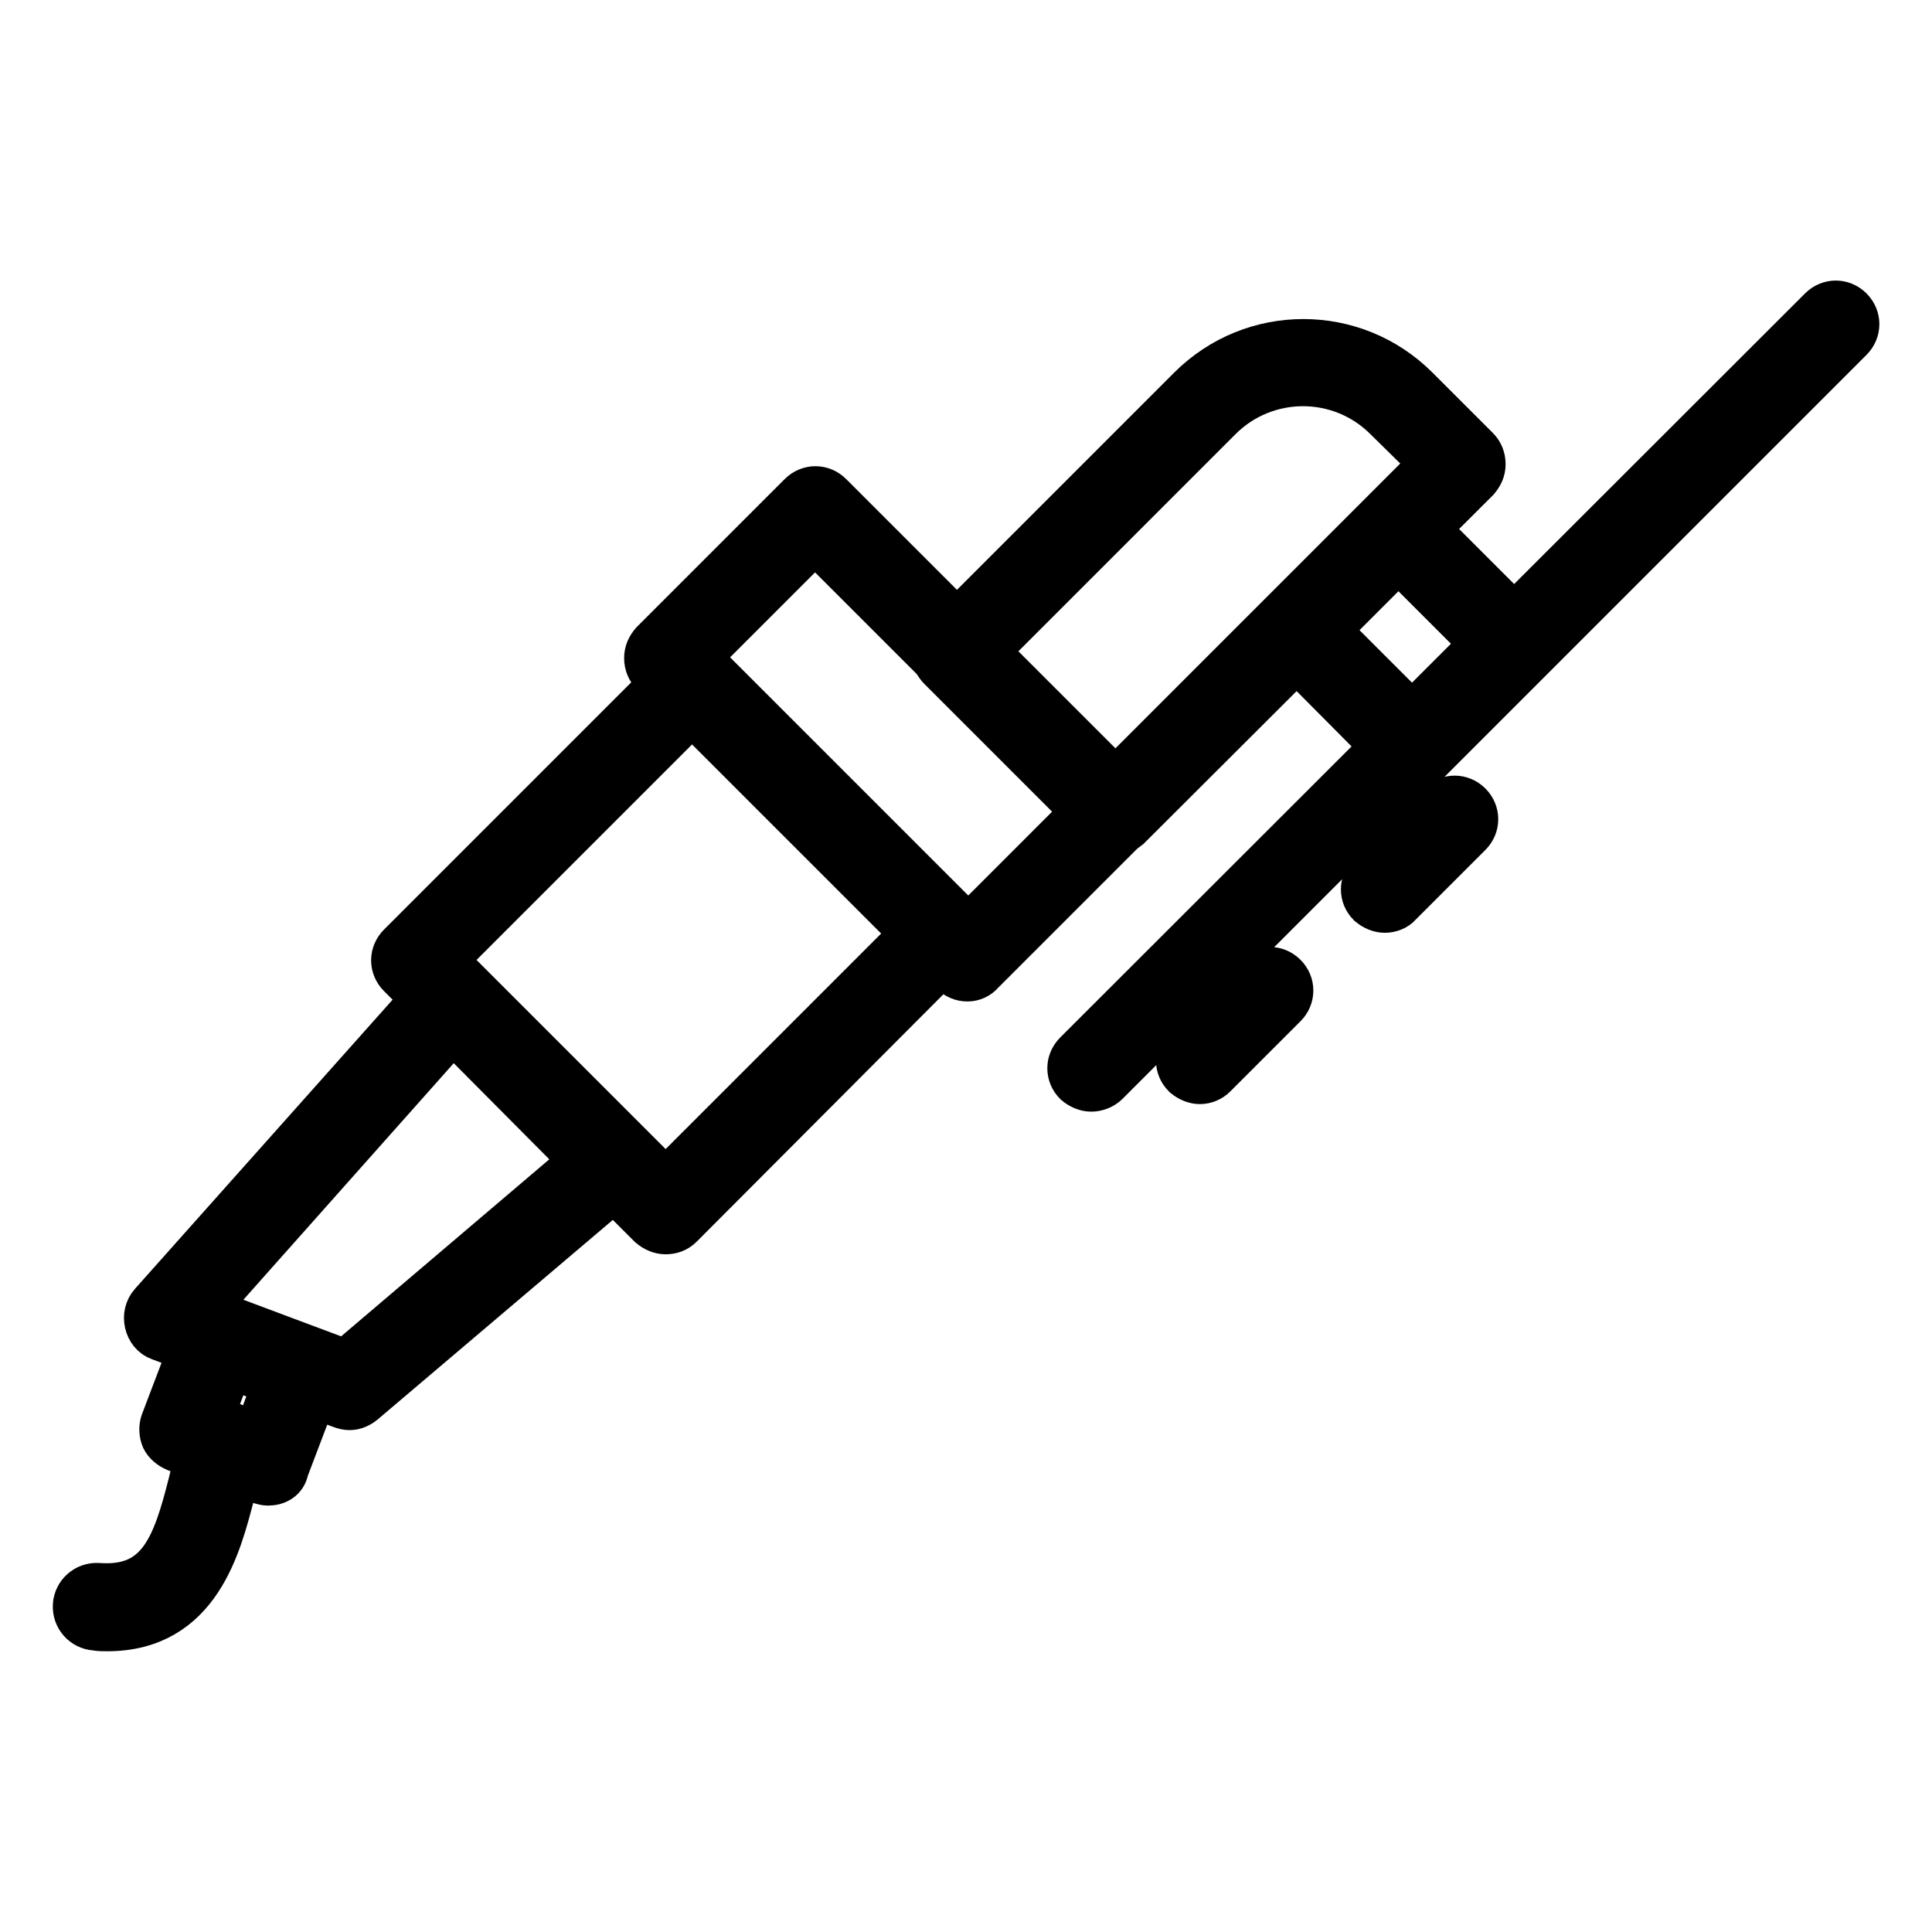
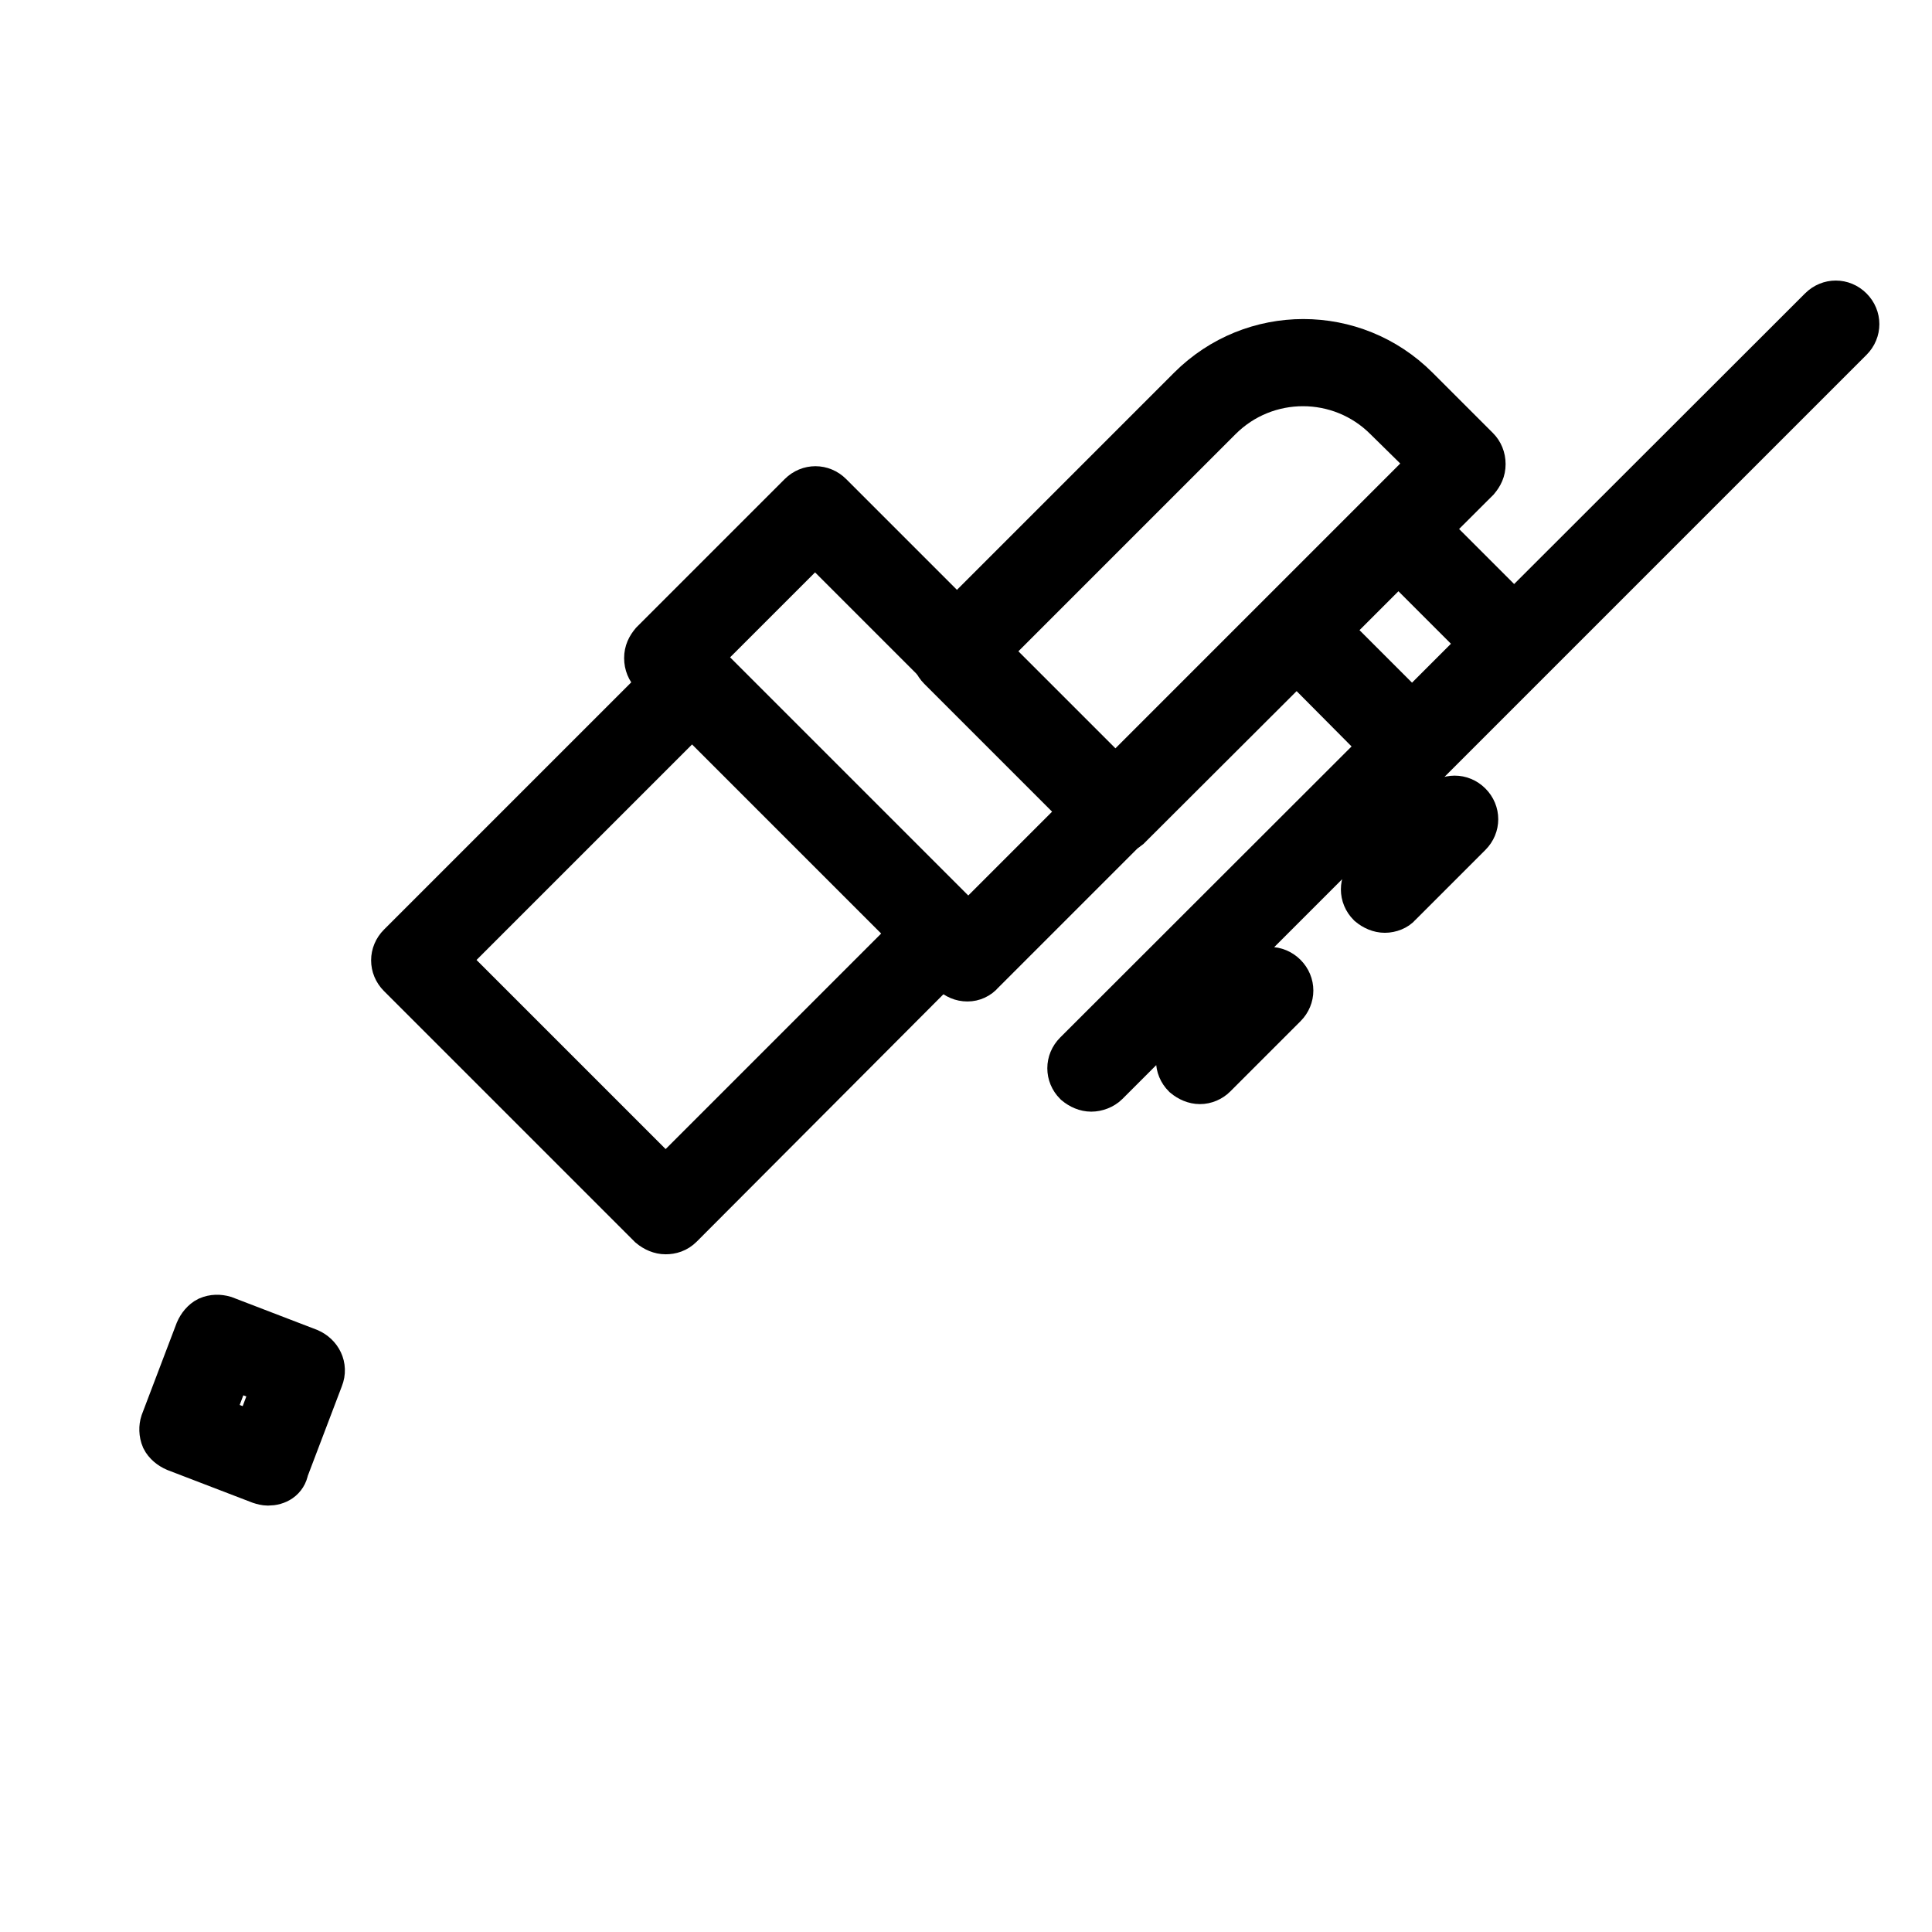
<svg xmlns="http://www.w3.org/2000/svg" version="1.1" x="0px" y="0px" viewBox="0 0 256 256" enable-background="new 0 0 256 256" xml:space="preserve">
  <g>
    <path stroke-width="6" fill-opacity="0" stroke="#000000" d="M144.6,144.3c-0.7,0-1.4-0.3-2-0.8c-1.1-1.1-1.1-2.8,0-3.9L241.3,41c1.1-1.1,2.8-1.1,3.9,0 c1.1,1.1,1.1,2.8,0,3.9l-98.6,98.6C146.1,144,145.3,144.3,144.6,144.3z M159,143.3c-0.7,0-1.4-0.3-2-0.8c-1.1-1.1-1.1-2.8,0-3.9 l9.3-9.3c1.1-1.1,2.8-1.1,3.9,0c1.1,1.1,1.1,2.8,0,3.9l-9.3,9.3C160.4,143,159.7,143.3,159,143.3L159,143.3z M183.5,120.6 c-0.7,0-1.4-0.3-2-0.8c-1.1-1.1-1.1-2.8,0-3.9l9.3-9.3c1.1-1.1,2.8-1.1,3.9,0c1.1,1.1,1.1,2.8,0,3.9l-9.3,9.3 C185,120.3,184.2,120.6,183.5,120.6z" />
    <path stroke-width="6" fill-opacity="0" stroke="#000000" d="M187.1,101.5c-0.7,0-1.4-0.3-2-0.8L170,85.5c-0.5-0.5-0.8-1.2-0.8-2s0.3-1.4,0.8-2l13.3-13.3 c1.1-1.1,2.8-1.1,3.9,0l15.1,15.1c1.1,1.1,1.1,2.8,0,3.9L189,100.6C188.5,101.2,187.8,101.5,187.1,101.5z M175.9,83.5l11.2,11.2 l9.4-9.4l-11.2-11.2L175.9,83.5z" />
    <path stroke-width="6" fill-opacity="0" stroke="#000000" d="M147.6,110.3c-0.7,0-1.4-0.3-2-0.8l-21-21c-1.1-1.1-1.1-2.8,0-3.9l33.1-33.1c8.3-8.3,21.7-8.3,30,0l8,8 c0.5,0.5,0.8,1.2,0.8,2s-0.3,1.4-0.8,2l-46.2,46.1C149,110,148.3,110.3,147.6,110.3z M130.5,86.5l17.1,17.1l42.2-42.2l-6.1-6 c-6.1-6.1-16-6.1-22.1,0L130.5,86.5z" />
    <path stroke-width="6" fill-opacity="0" stroke="#000000" d="M128.2,129.7c-0.8,0-1.4-0.3-2-0.8L86.5,89.2c-0.5-0.5-0.8-1.2-0.8-2s0.3-1.4,0.8-2l19.6-19.6 c1.1-1.1,2.8-1.1,3.9,0l39.7,39.7c1.1,1.1,1.1,2.8,0,3.9l-19.6,19.6C129.6,129.4,128.9,129.7,128.2,129.7L128.2,129.7z M92.4,87.2 l35.8,35.8l15.6-15.6l-35.8-35.8L92.4,87.2z" />
    <path stroke-width="6" fill-opacity="0" stroke="#000000" d="M88.2,163.2c-0.7,0-1.4-0.3-2-0.8L53,129.2c-1.1-1.1-1.1-2.8,0-3.9l36.9-36.9c1.1-1.1,2.8-1.1,3.9,0 l33.2,33.2c1.1,1.1,1.1,2.8,0,3.9l-36.8,36.9C89.6,163,88.9,163.2,88.2,163.2L88.2,163.2z M58.9,127.2l29.3,29.3l32.9-32.9 L91.8,94.3L58.9,127.2z" />
-     <path stroke-width="6" fill-opacity="0" stroke="#000000" d="M46.3,186.5c-0.3,0-0.7-0.1-1-0.2l-24.1-9c-0.9-0.3-1.5-1.1-1.7-2c-0.2-0.9,0-1.8,0.6-2.5l37.6-42.2 c0.5-0.6,1.2-0.9,2-0.9c0.8,0,1.5,0.3,2.1,0.8L83.3,152c0.6,0.6,0.8,1.3,0.8,2.1c0,0.8-0.4,1.5-1,2l-35,29.7 C47.6,186.2,47,186.5,46.3,186.5z M27.1,173.5l18.7,7l31.4-26.7L60,136.5L27.1,173.5L27.1,173.5z M14.2,215.8c-0.5,0-1.1,0-1.6-0.1 c-1.5-0.1-2.7-1.4-2.6-3c0.1-1.5,1.4-2.7,3-2.6c8.2,0.6,10.2-5.3,12.3-13.6c0.6-2.5,1.1-4.7,2-6.3c0.7-1.4,2.4-1.9,3.8-1.2 c1.4,0.7,1.9,2.4,1.2,3.8c-0.6,1.1-1,3-1.5,5C29,204.7,26.3,215.8,14.2,215.8L14.2,215.8z" />
    <path stroke-width="6" fill-opacity="0" stroke="#000000" d="M33.6,182c-1.5,0-2.8-1.2-2.8-2.7v-0.1v0l5.6-0.4v0.3C36.5,180.7,35.2,181.9,33.6,182L33.6,182L33.6,182z" />
    <path stroke-width="6" fill-opacity="0" stroke="#000000" d="M35.5,196.5c-0.3,0-0.7-0.1-1-0.2l-11.2-4.3c-0.7-0.3-1.3-0.8-1.6-1.4c-0.3-0.7-0.3-1.5-0.1-2.1l4.6-12.1 c0.3-0.7,0.8-1.3,1.4-1.6c0.7-0.3,1.4-0.3,2.1-0.1l11.2,4.3c1.4,0.6,2.2,2.1,1.6,3.6l-4.6,12.1C37.7,195.9,36.7,196.5,35.5,196.5z  M27.9,187.9l6,2.3l2.6-6.9l-6-2.3L27.9,187.9z" />
  </g>
</svg>